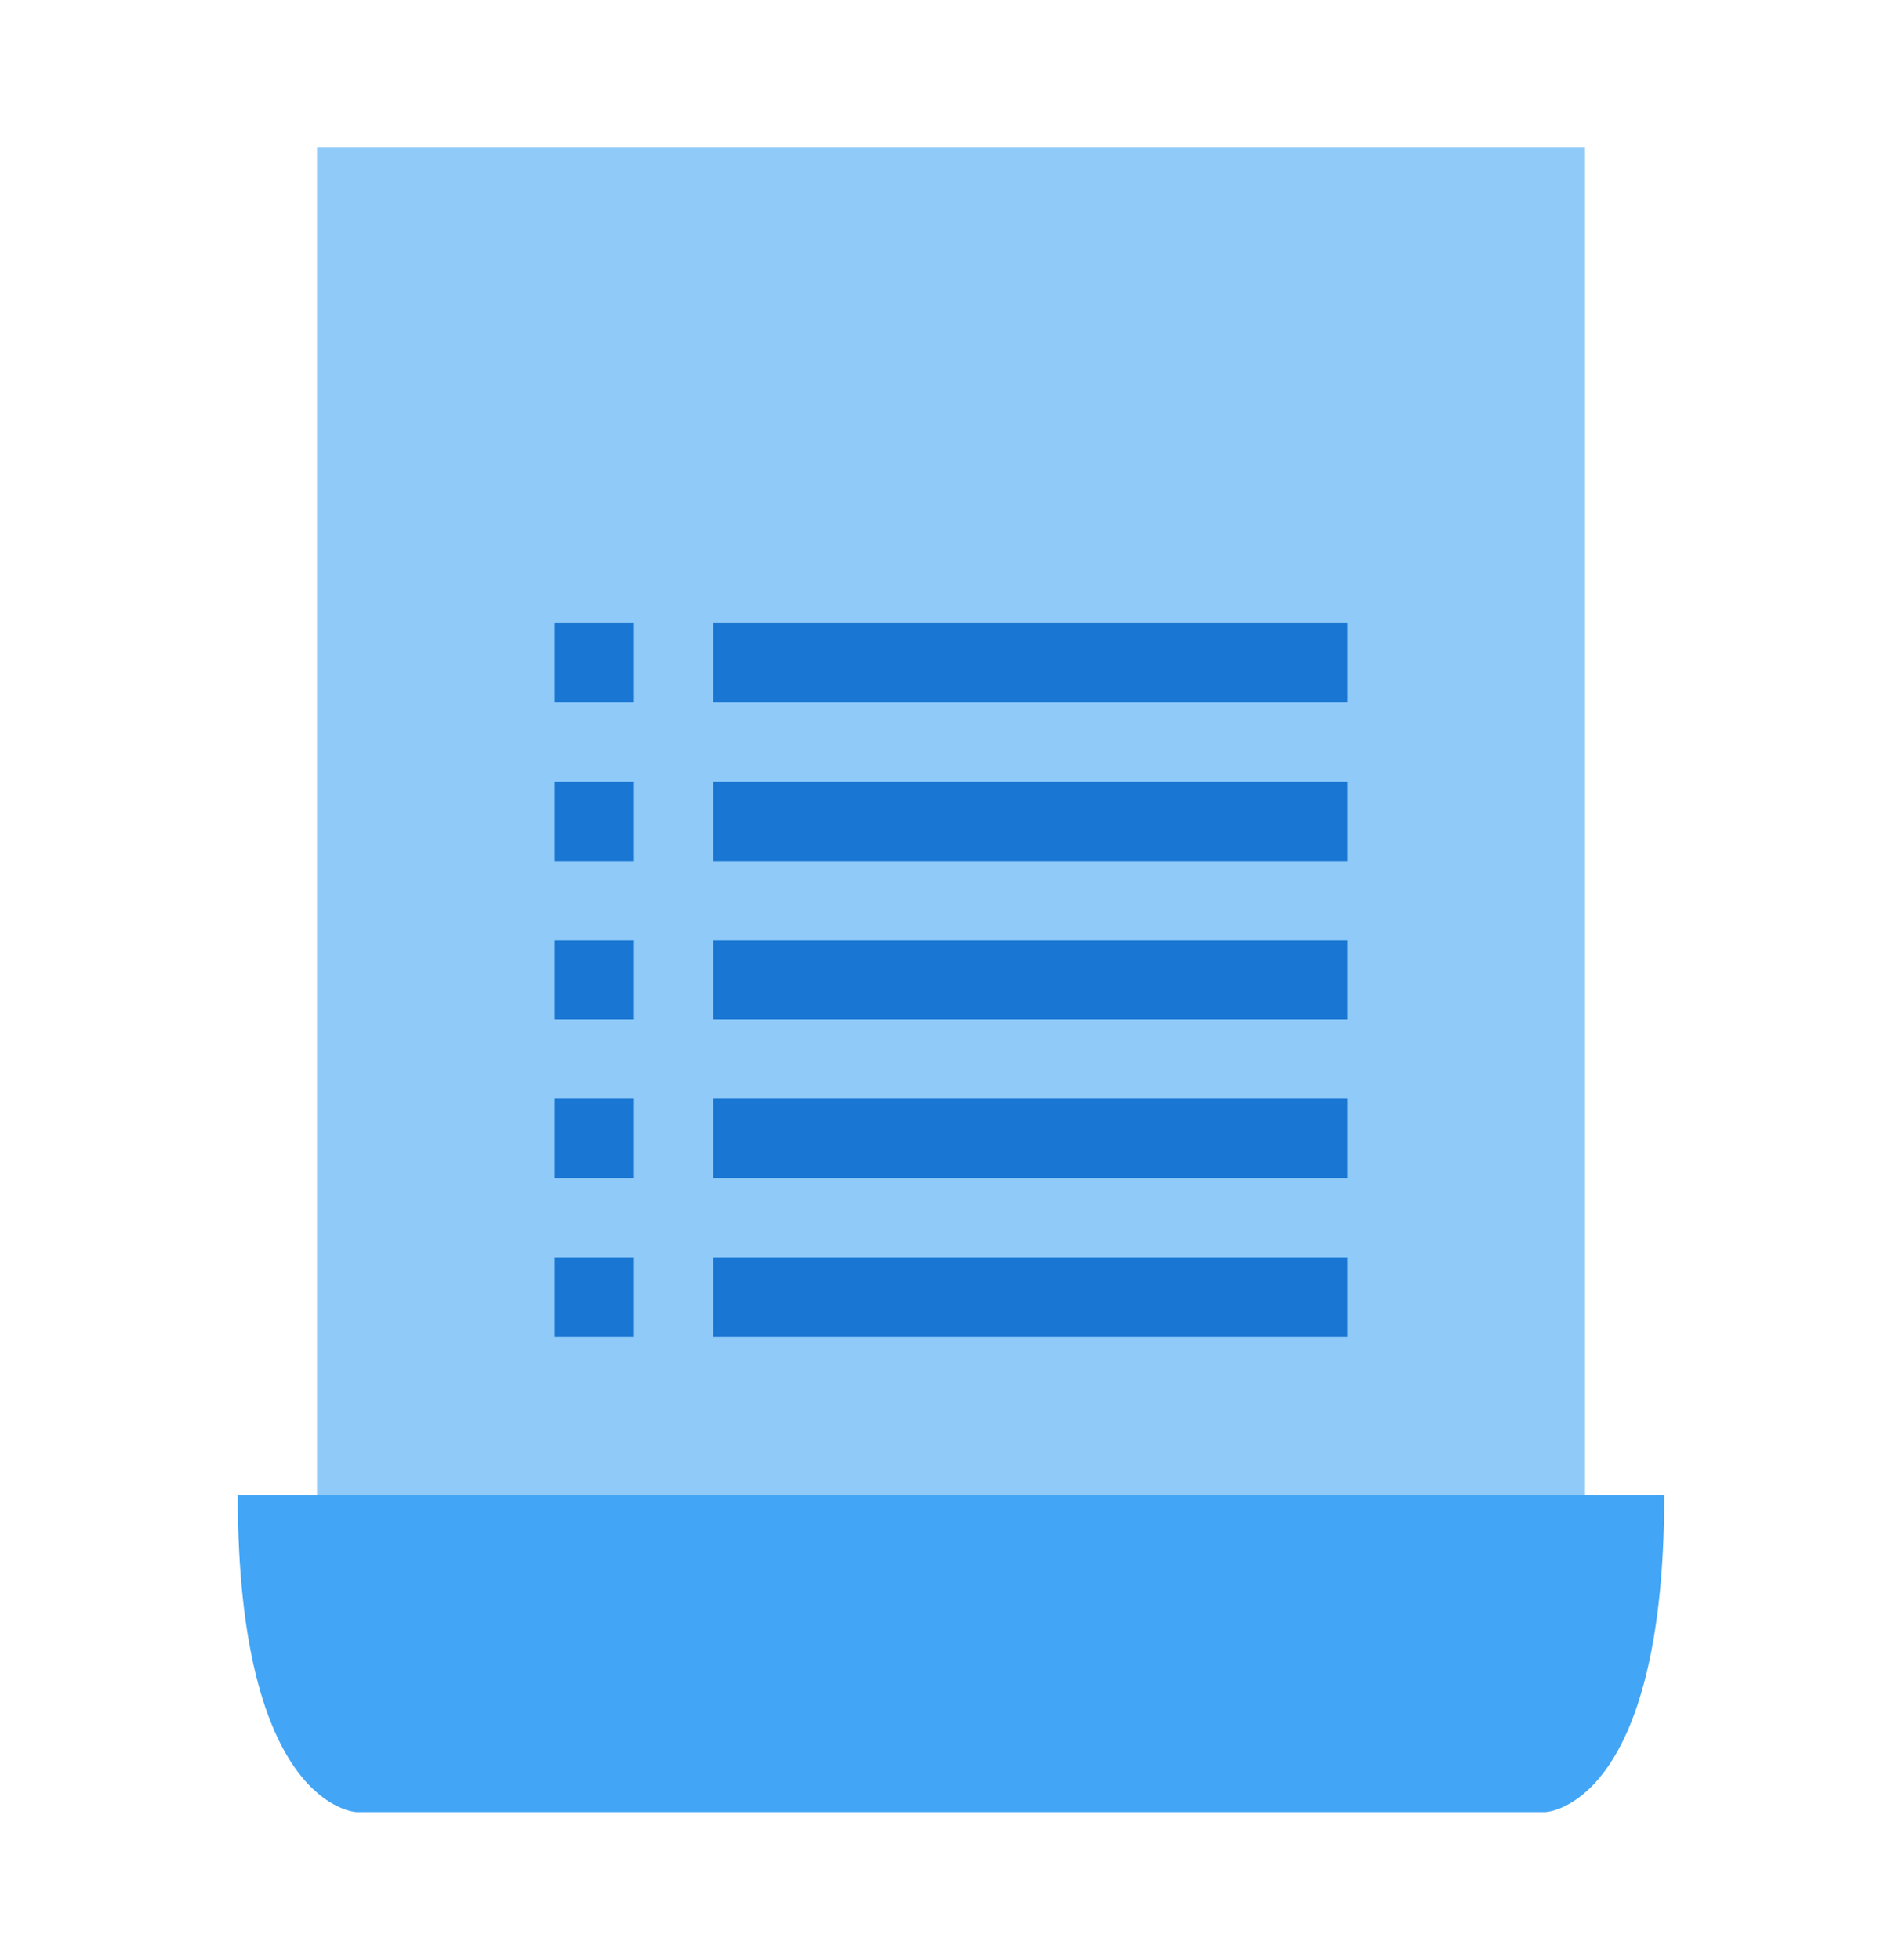
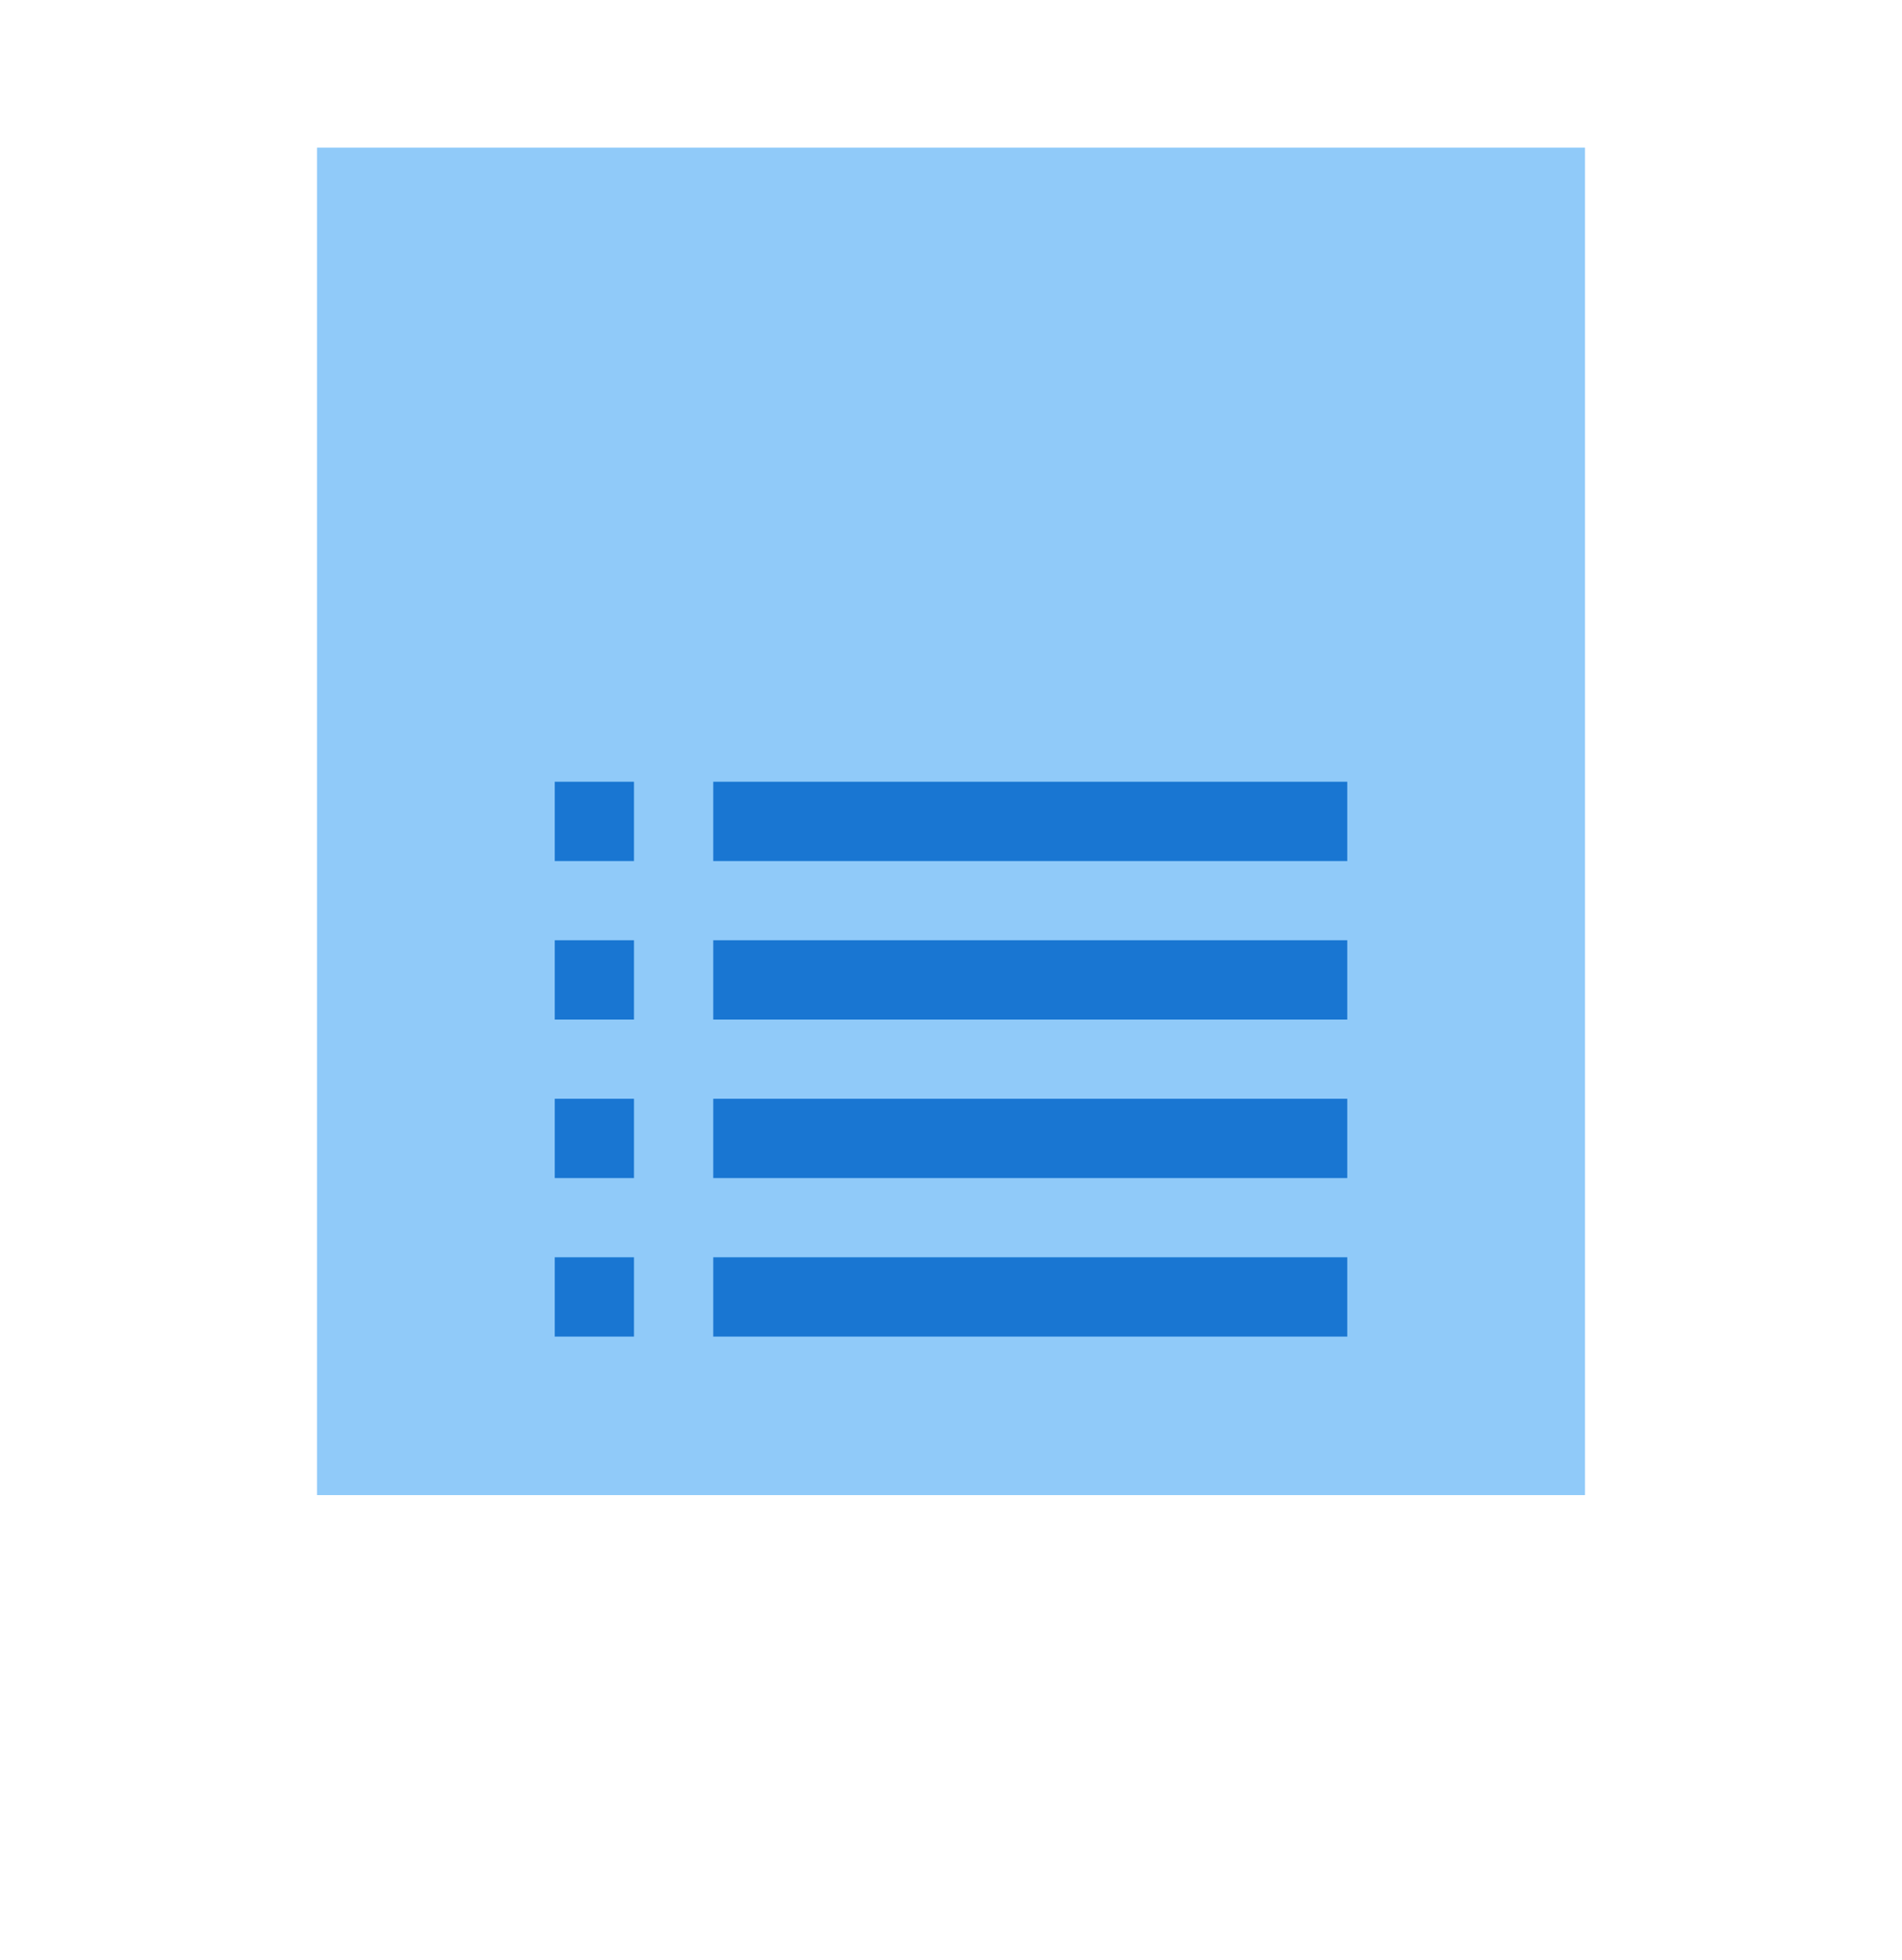
<svg xmlns="http://www.w3.org/2000/svg" width="33" height="34" viewBox="0 0 33 34" fill="none">
-   <path d="M26.812 31.438H6.188C6.188 31.438 4.125 31.369 4.125 25.938H28.875C28.875 31.369 26.812 31.438 26.812 31.438Z" fill="#42A5F5" />
  <path d="M5.5 2.562H27.5V25.938H5.5V2.562Z" fill="#90CAF9" />
-   <path d="M12.375 10.812H23.375V12.188H12.375V10.812Z" fill="#1976D2" />
  <path d="M12.375 13.562H23.375V14.938H12.375V13.562Z" fill="#1976D2" />
  <path d="M12.375 16.312H23.375V17.688H12.375V16.312Z" fill="#1976D2" />
  <path d="M12.375 19.062H23.375V20.438H12.375V19.062Z" fill="#1976D2" />
  <path d="M12.375 21.812H23.375V23.188H12.375V21.812Z" fill="#1976D2" />
-   <path d="M9.625 10.812H11V12.188H9.625V10.812Z" fill="#1976D2" />
  <path d="M9.625 13.562H11V14.938H9.625V13.562Z" fill="#1976D2" />
  <path d="M9.625 16.312H11V17.688H9.625V16.312Z" fill="#1976D2" />
  <path d="M9.625 19.062H11V20.438H9.625V19.062Z" fill="#1976D2" />
  <path d="M9.625 21.812H11V23.188H9.625V21.812Z" fill="#1976D2" />
</svg>